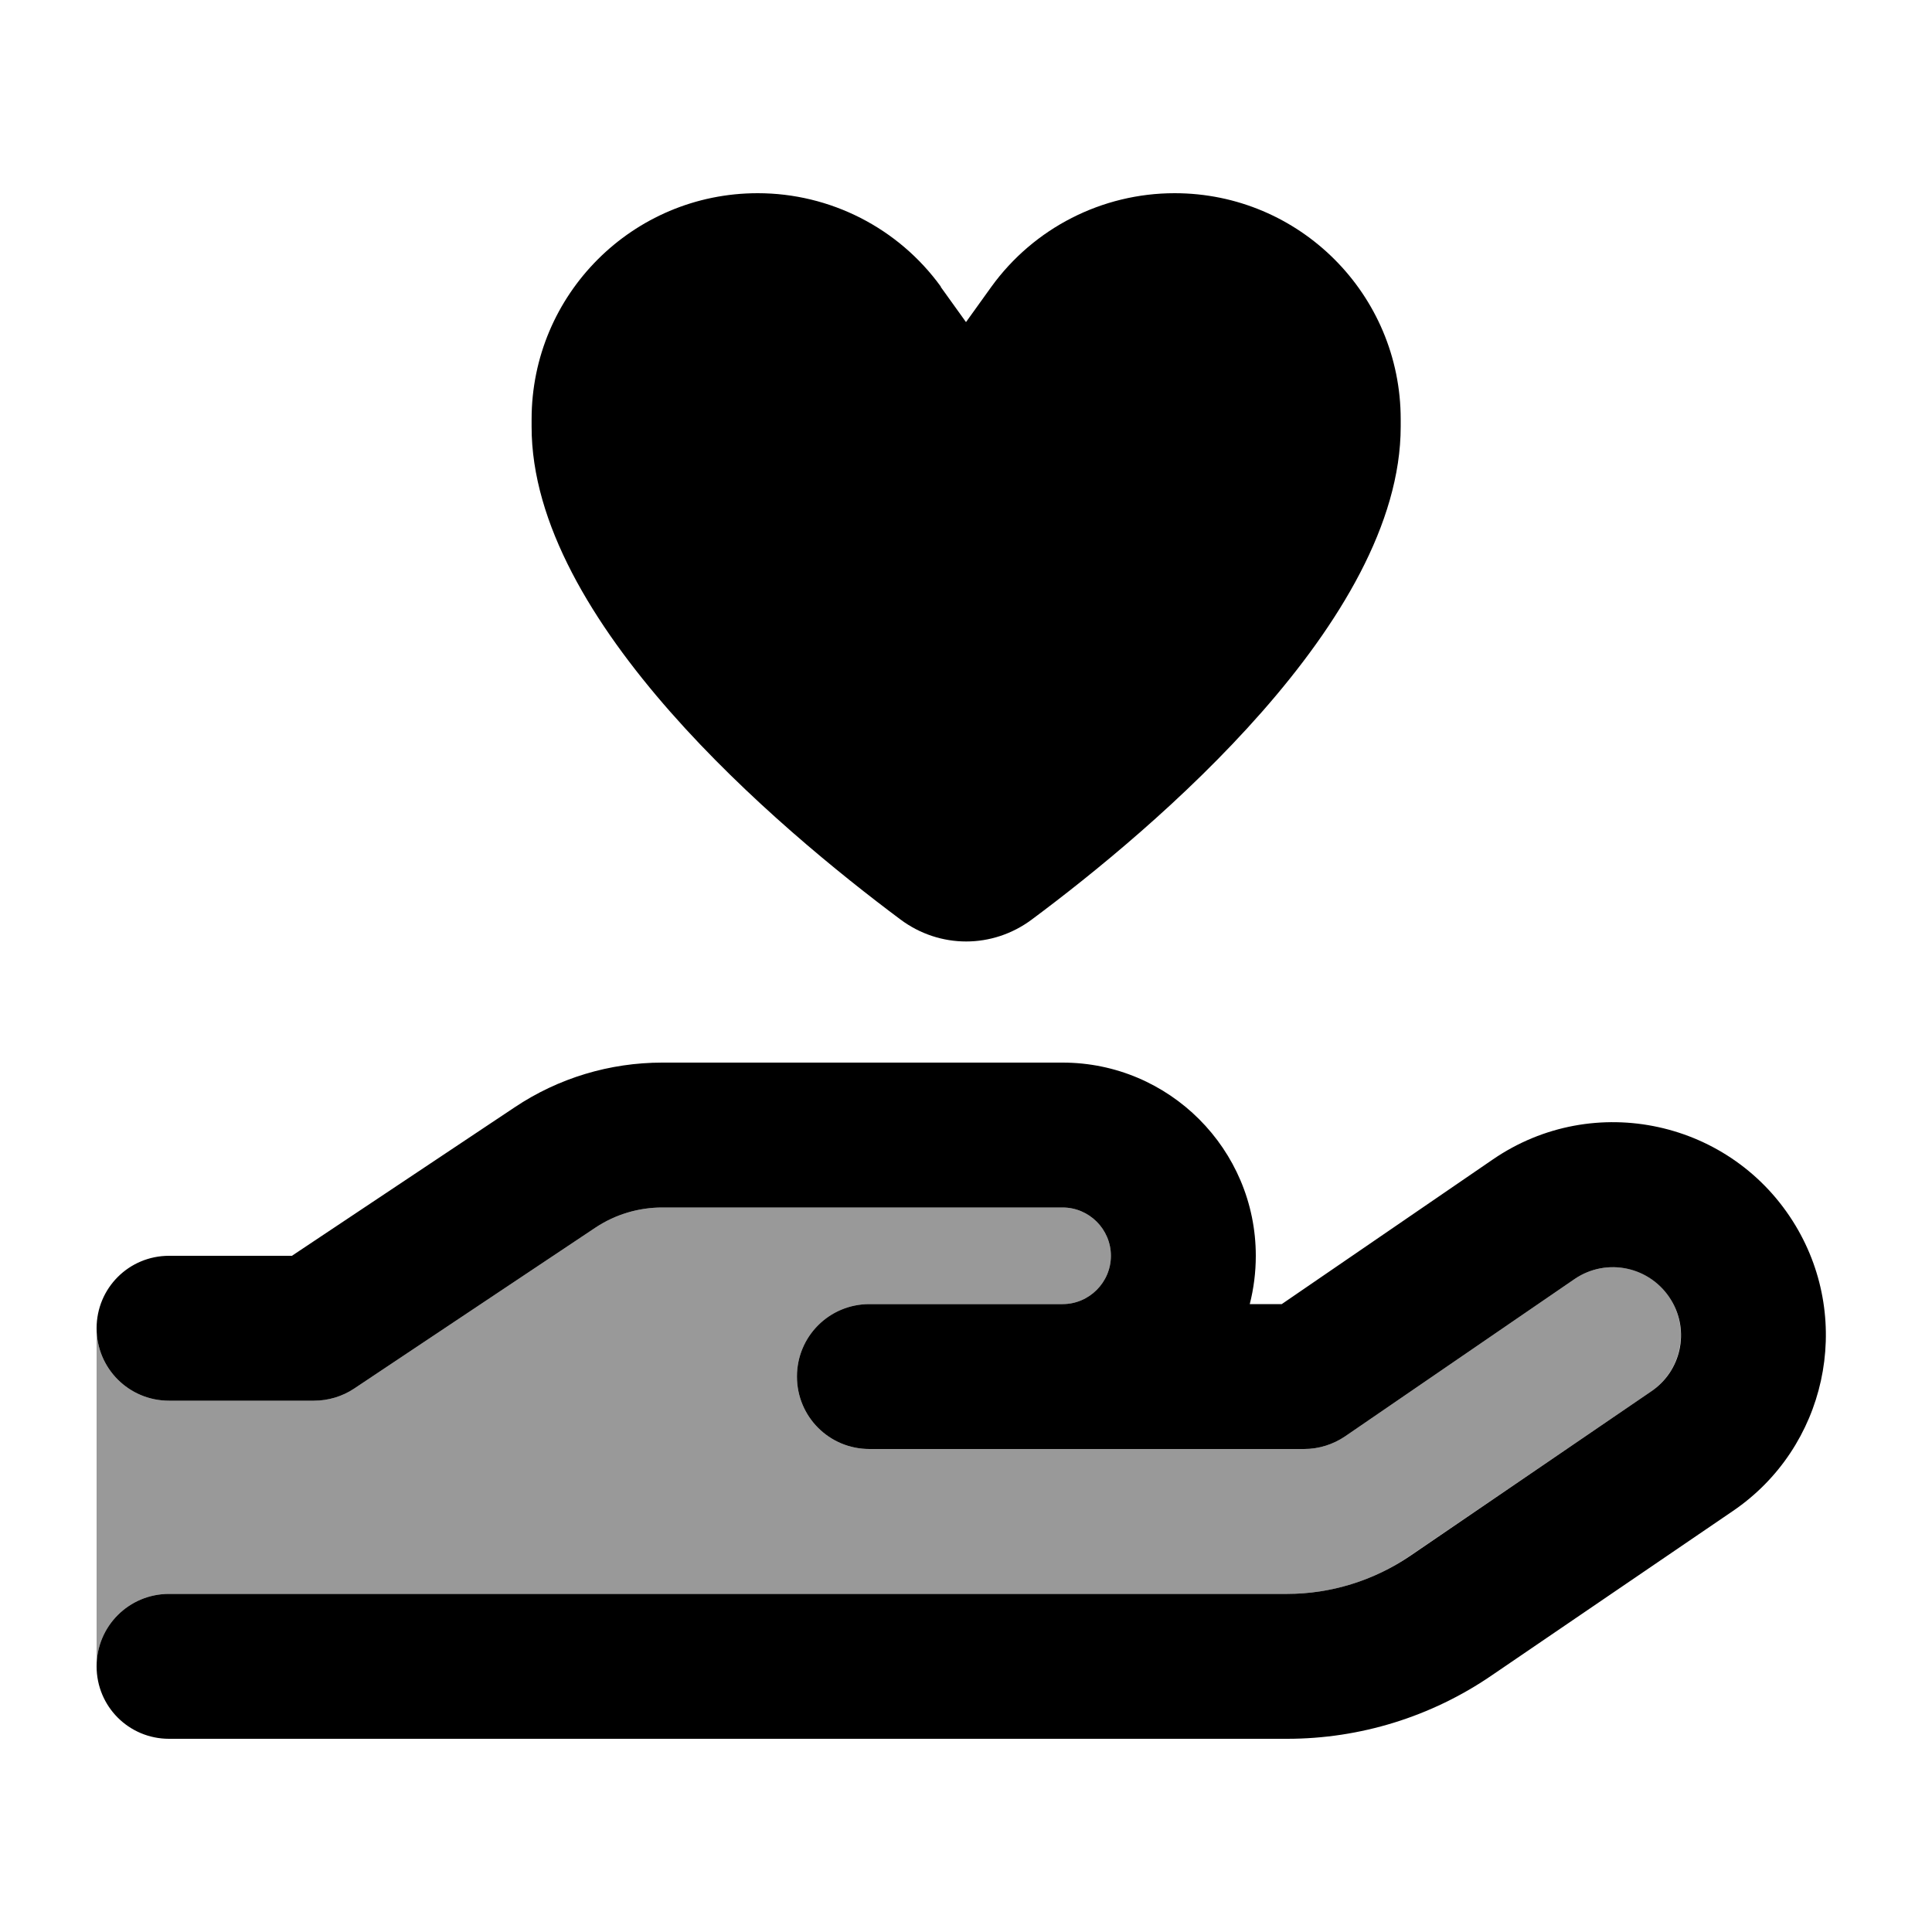
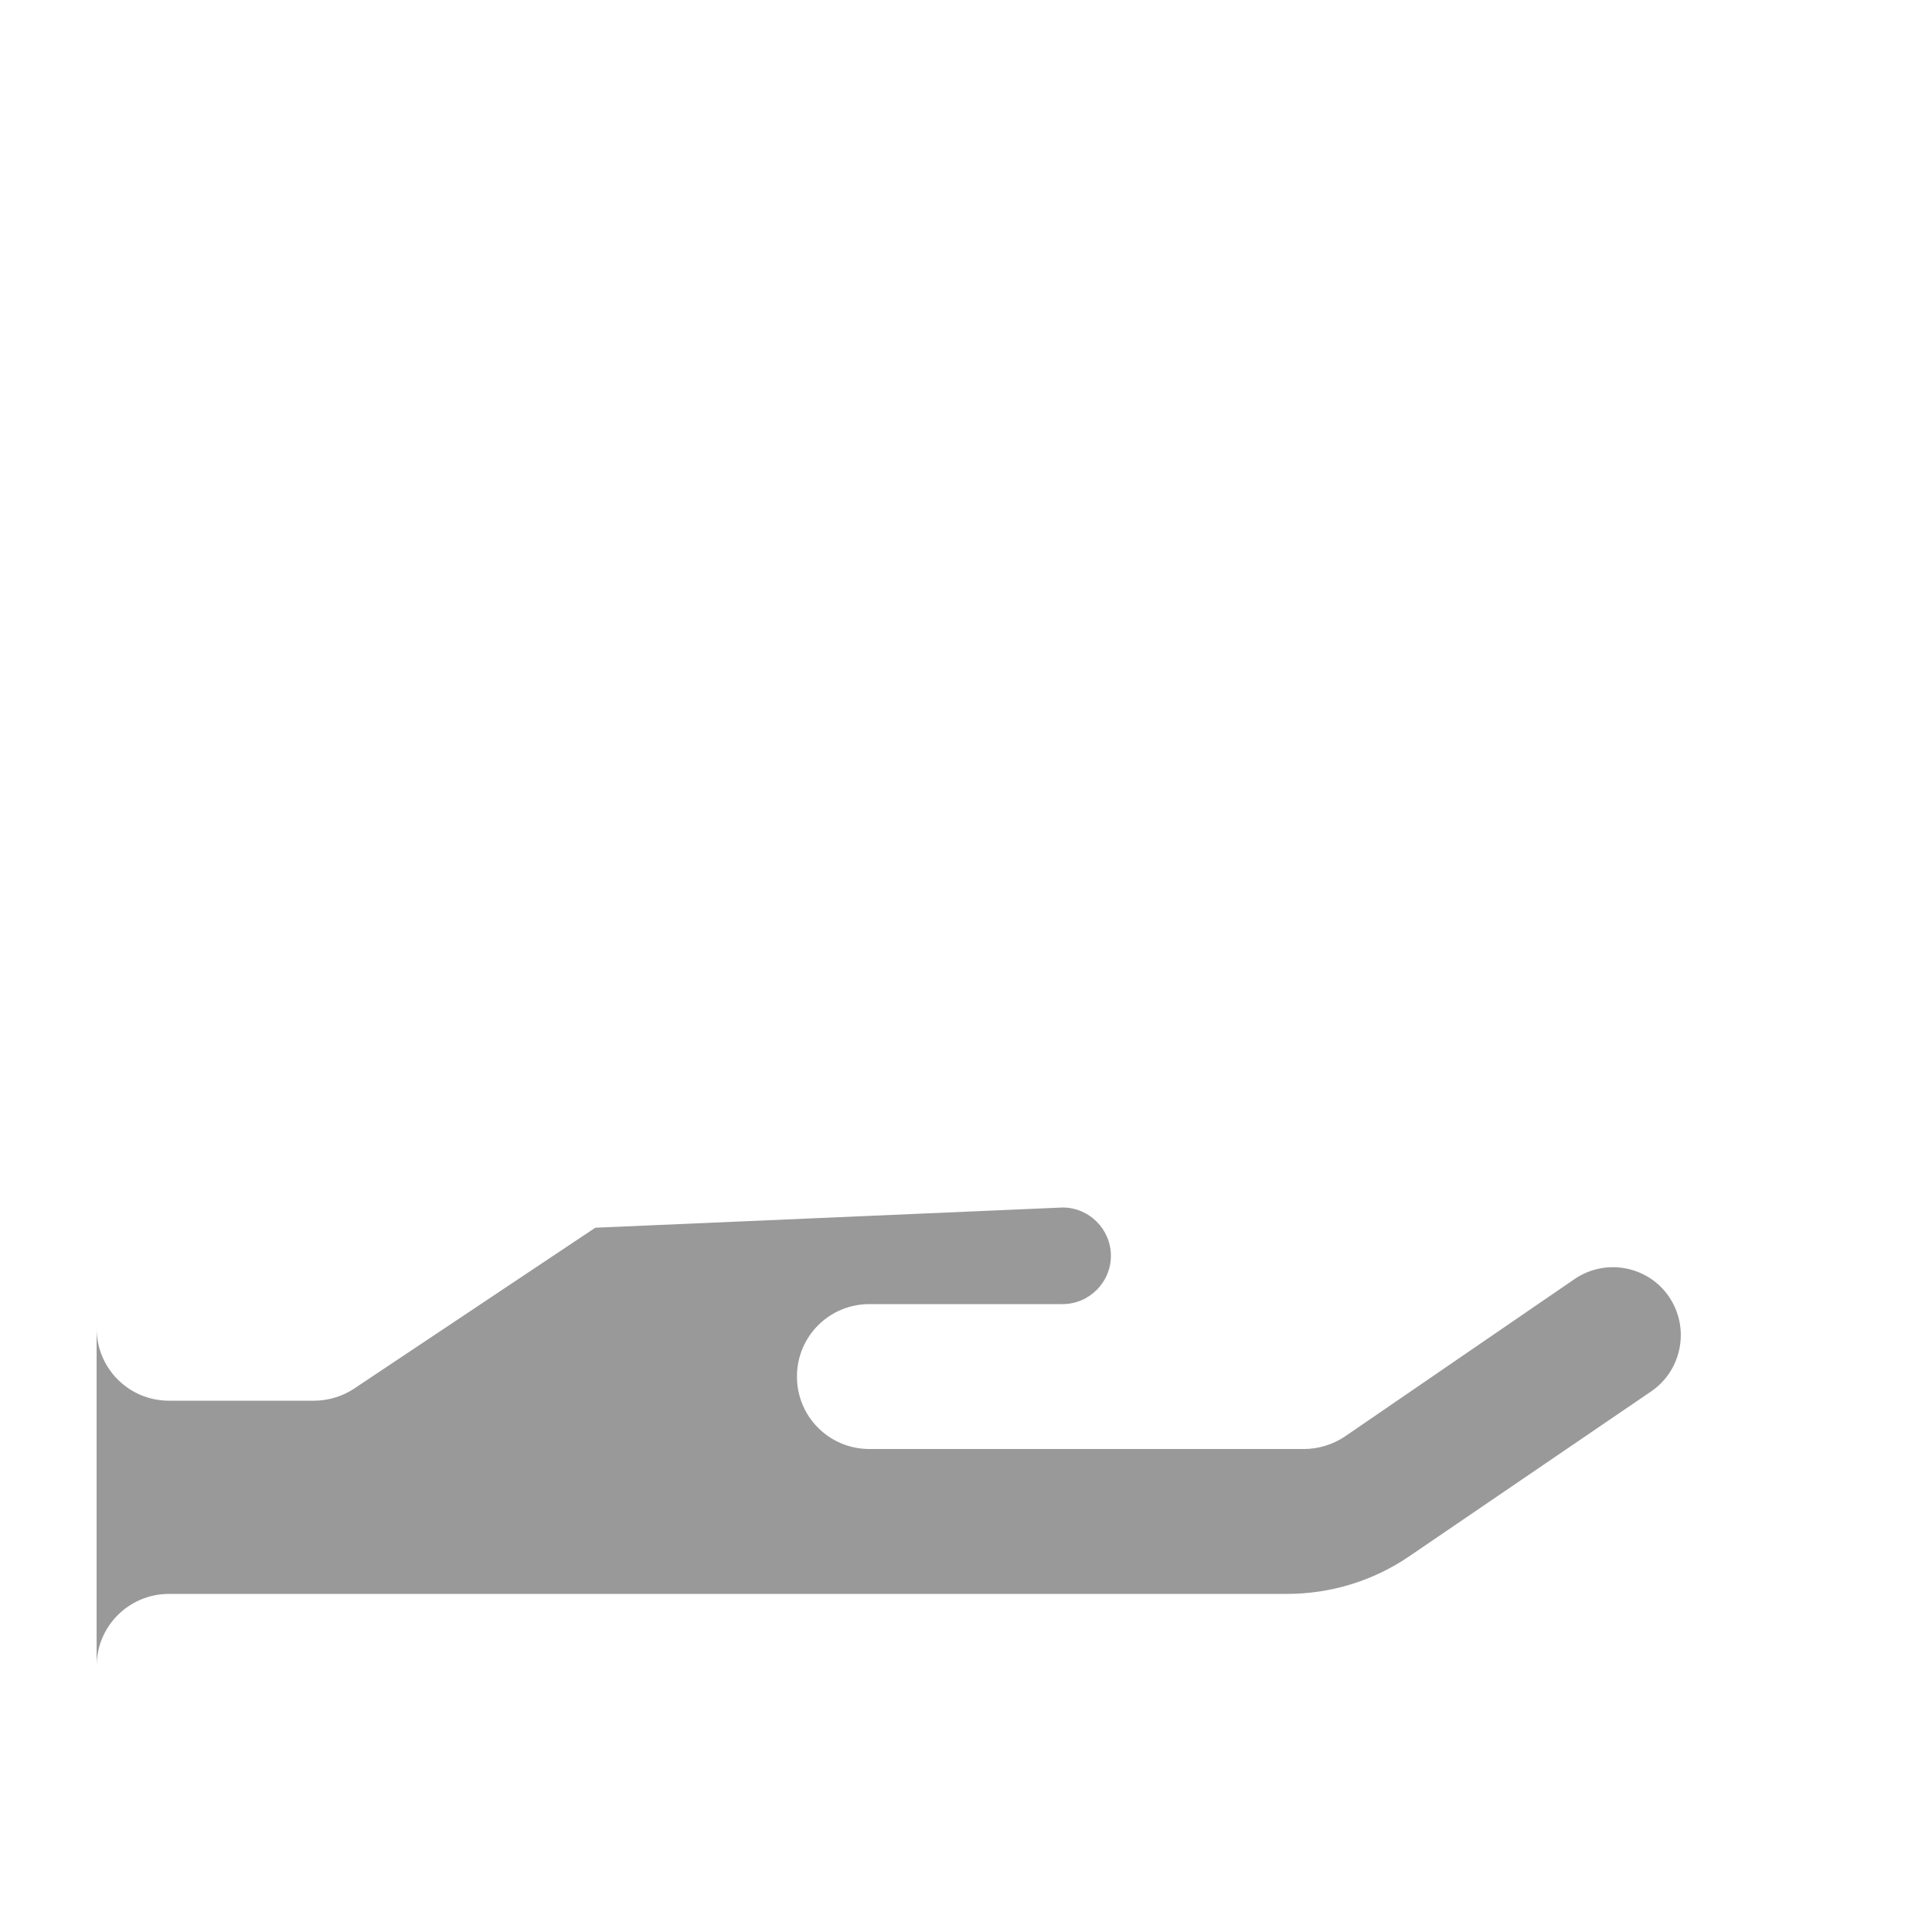
<svg xmlns="http://www.w3.org/2000/svg" viewBox="0 0 640 640">
-   <path opacity=".4" fill="currentColor" d="M32 440C32 453.3 42.7 464 56 464L104 464C108.7 464 113.4 462.6 117.3 460L197.2 406.7C203.8 402.3 211.5 400 219.4 400L352 400C360.8 400 368 407.2 368 416C368 424.8 360.8 432 352 432L288 432C274.7 432 264 442.7 264 456C264 469.3 274.7 480 288 480L432 480C436.8 480 441.6 478.5 445.6 475.8L521.6 423.7C532.3 416.4 547 419.6 553.6 430.7C559.7 440.9 556.8 454.2 547 460.9L466.9 515.5C454.9 523.7 440.8 528 426.3 528L56 528C42.7 528 32 538.7 32 552L32 440z" />
-   <path fill="currentColor" d="M311.6 95L320 106.7L328.4 95C342.5 75.5 365.1 64 389.1 64C430.5 64 464 97.5 464 138.9L464 141.3C464 205.7 382 274.7 341.8 304.6C328.8 314.3 311.3 314.3 298.3 304.6C258.1 274.6 176 205.7 176.1 141.3L176.1 138.9C176.1 97.5 209.6 64 251 64C275 64 297.6 75.5 311.7 95zM219.4 400C211.5 400 203.8 402.3 197.2 406.7L117.3 460C113.4 462.6 108.7 464 104 464L56 464C42.7 464 32 453.3 32 440C32 426.7 42.7 416 56 416L96.7 416L170.5 366.8C185 357.1 202 352 219.4 352L352 352C387.3 352 416 380.7 416 416C416 421.5 415.3 426.9 414 432L424.6 432L494.5 384.1C528 361.1 573.9 371.2 594.8 406C614 438 604.9 479.5 574.1 500.5L494 555.1C474.1 568.7 450.5 576 426.4 576L56 576C42.7 576 32 565.3 32 552C32 538.7 42.7 528 56 528L426.4 528C440.9 528 455 523.6 467 515.5L547 460.9C556.9 454.2 559.8 440.9 553.6 430.7C546.9 419.6 532.3 416.4 521.6 423.7L445.6 475.8C441.6 478.5 436.9 480 432 480L288 480C274.7 480 264 469.3 264 456C264 442.7 274.7 432 288 432L352 432C360.8 432 368 424.8 368 416C368 407.2 360.8 400 352 400L219.4 400z" />
+   <path opacity=".4" fill="currentColor" d="M32 440C32 453.3 42.7 464 56 464L104 464C108.7 464 113.4 462.6 117.3 460L197.2 406.7L352 400C360.8 400 368 407.2 368 416C368 424.8 360.8 432 352 432L288 432C274.7 432 264 442.7 264 456C264 469.3 274.7 480 288 480L432 480C436.8 480 441.6 478.5 445.6 475.8L521.6 423.7C532.3 416.4 547 419.6 553.6 430.7C559.7 440.9 556.8 454.2 547 460.9L466.9 515.5C454.9 523.7 440.8 528 426.3 528L56 528C42.7 528 32 538.7 32 552L32 440z" />
</svg>